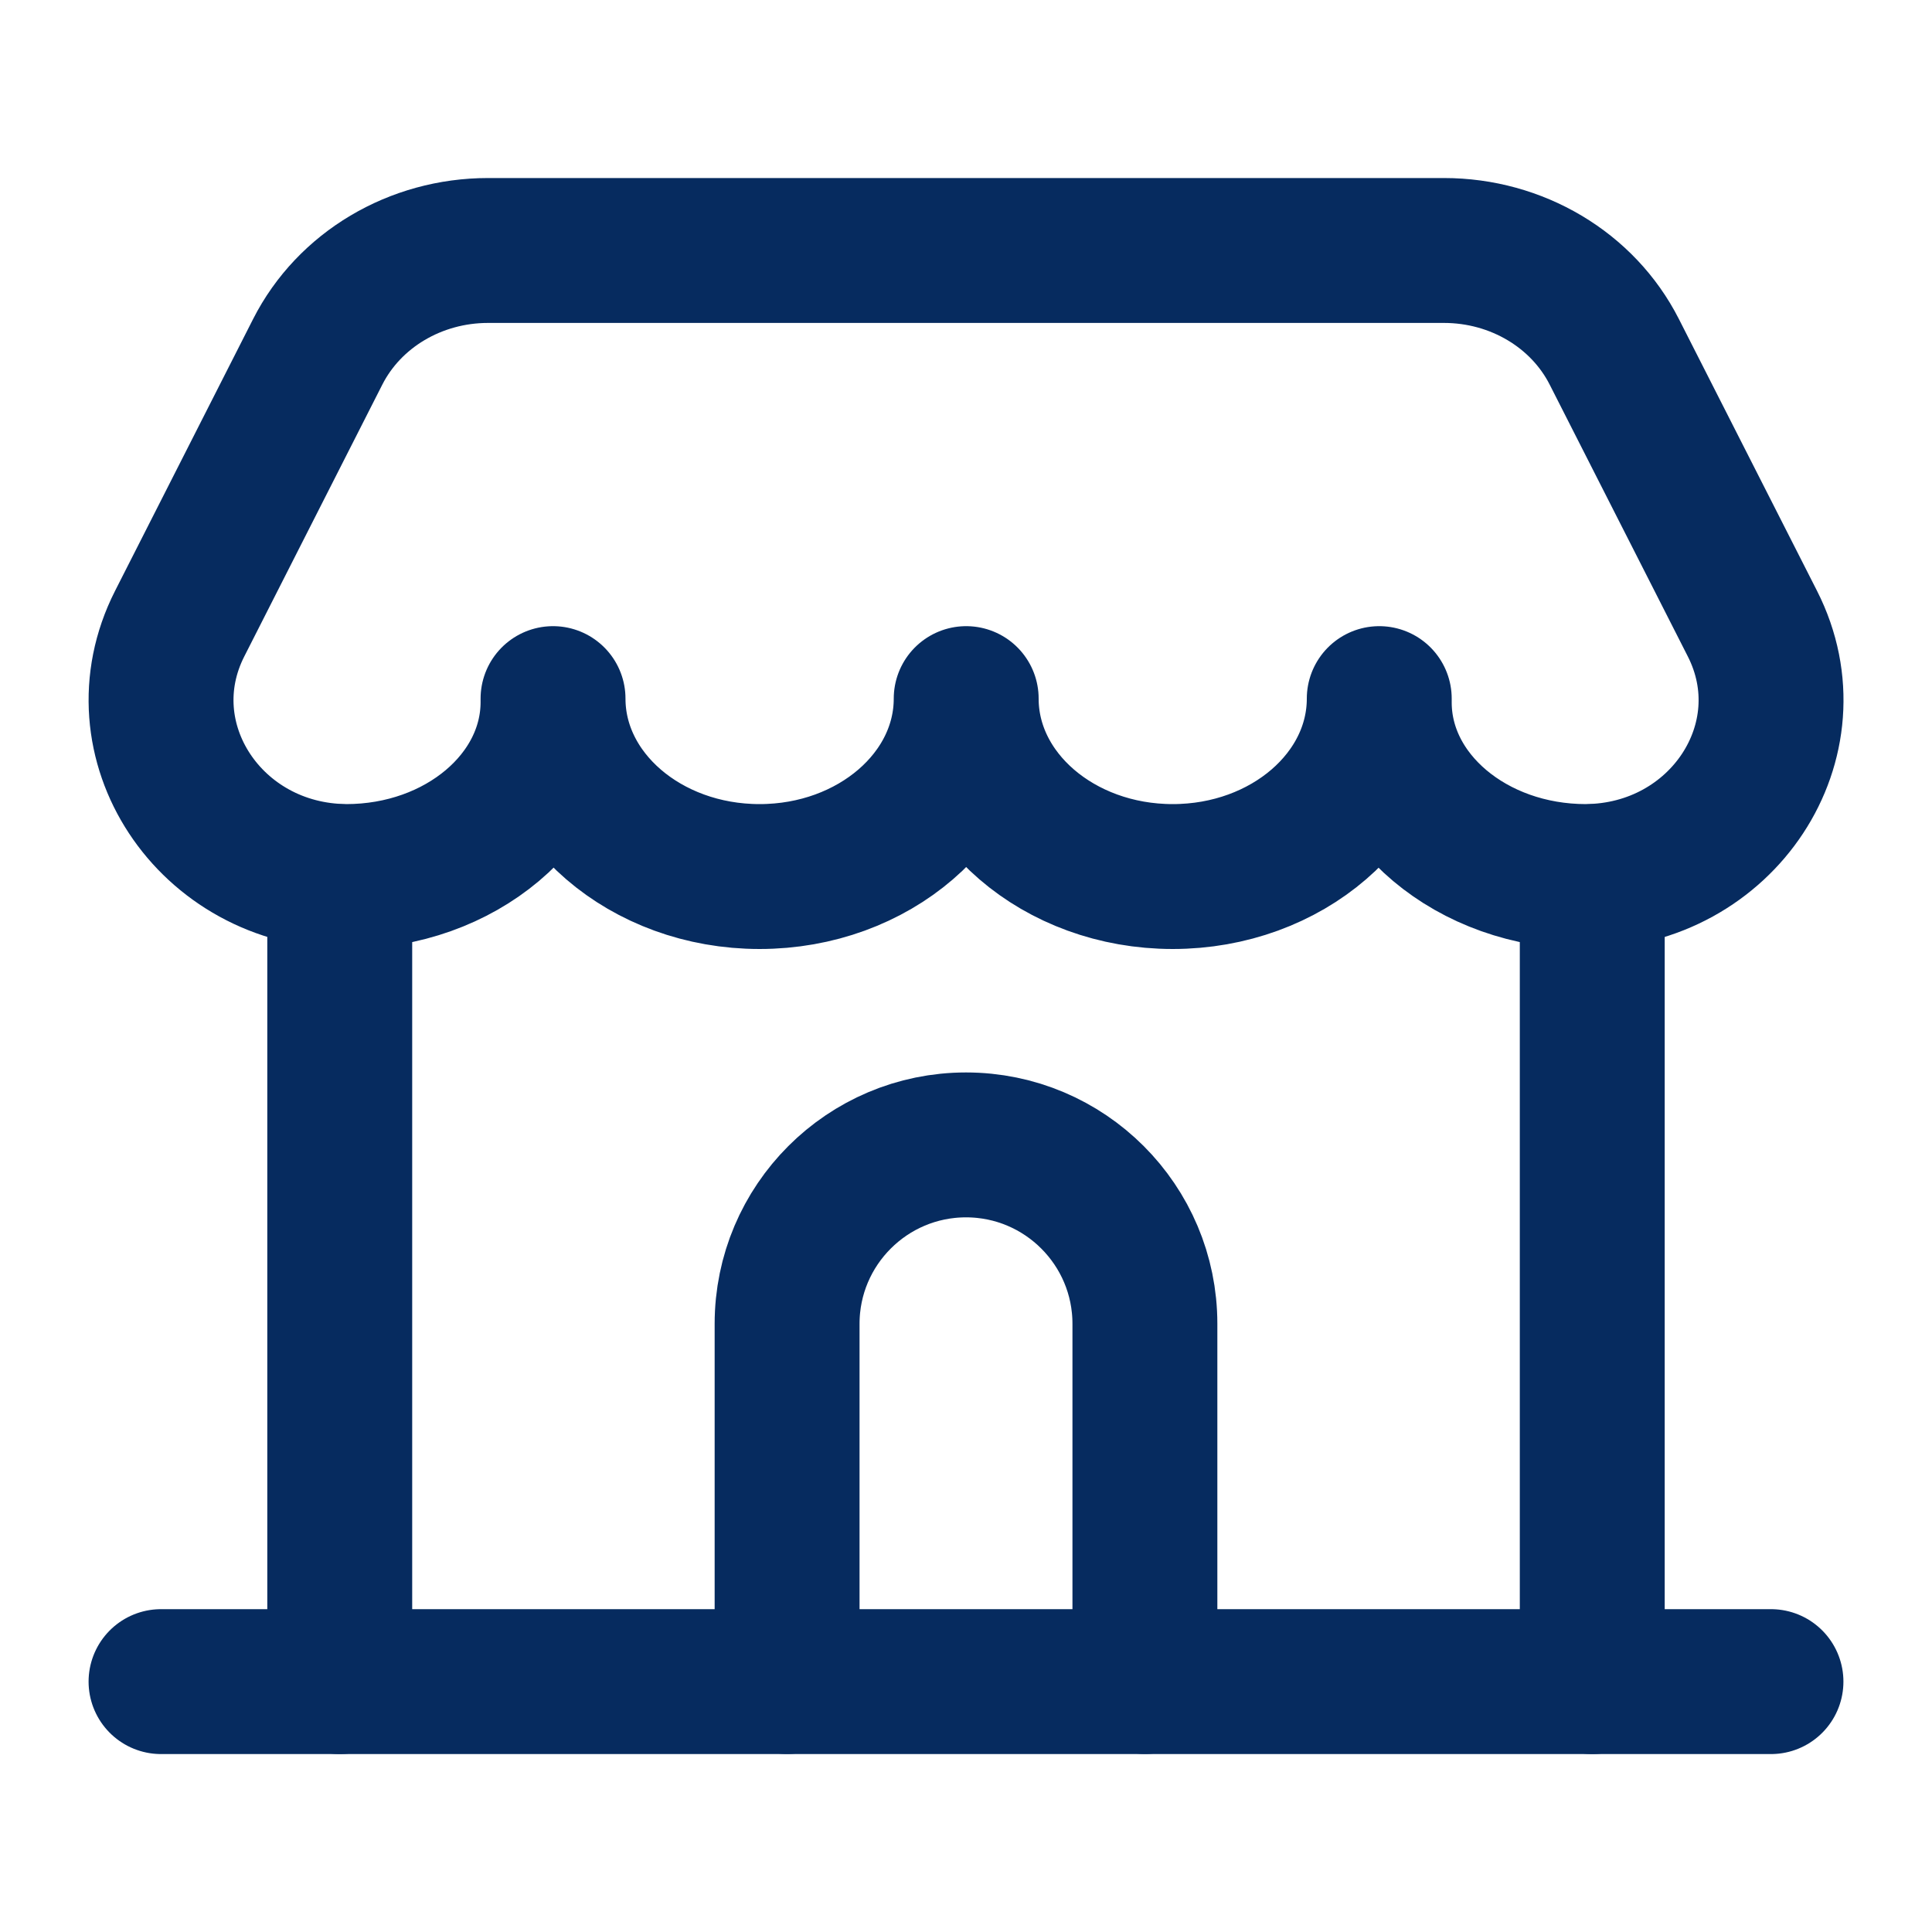
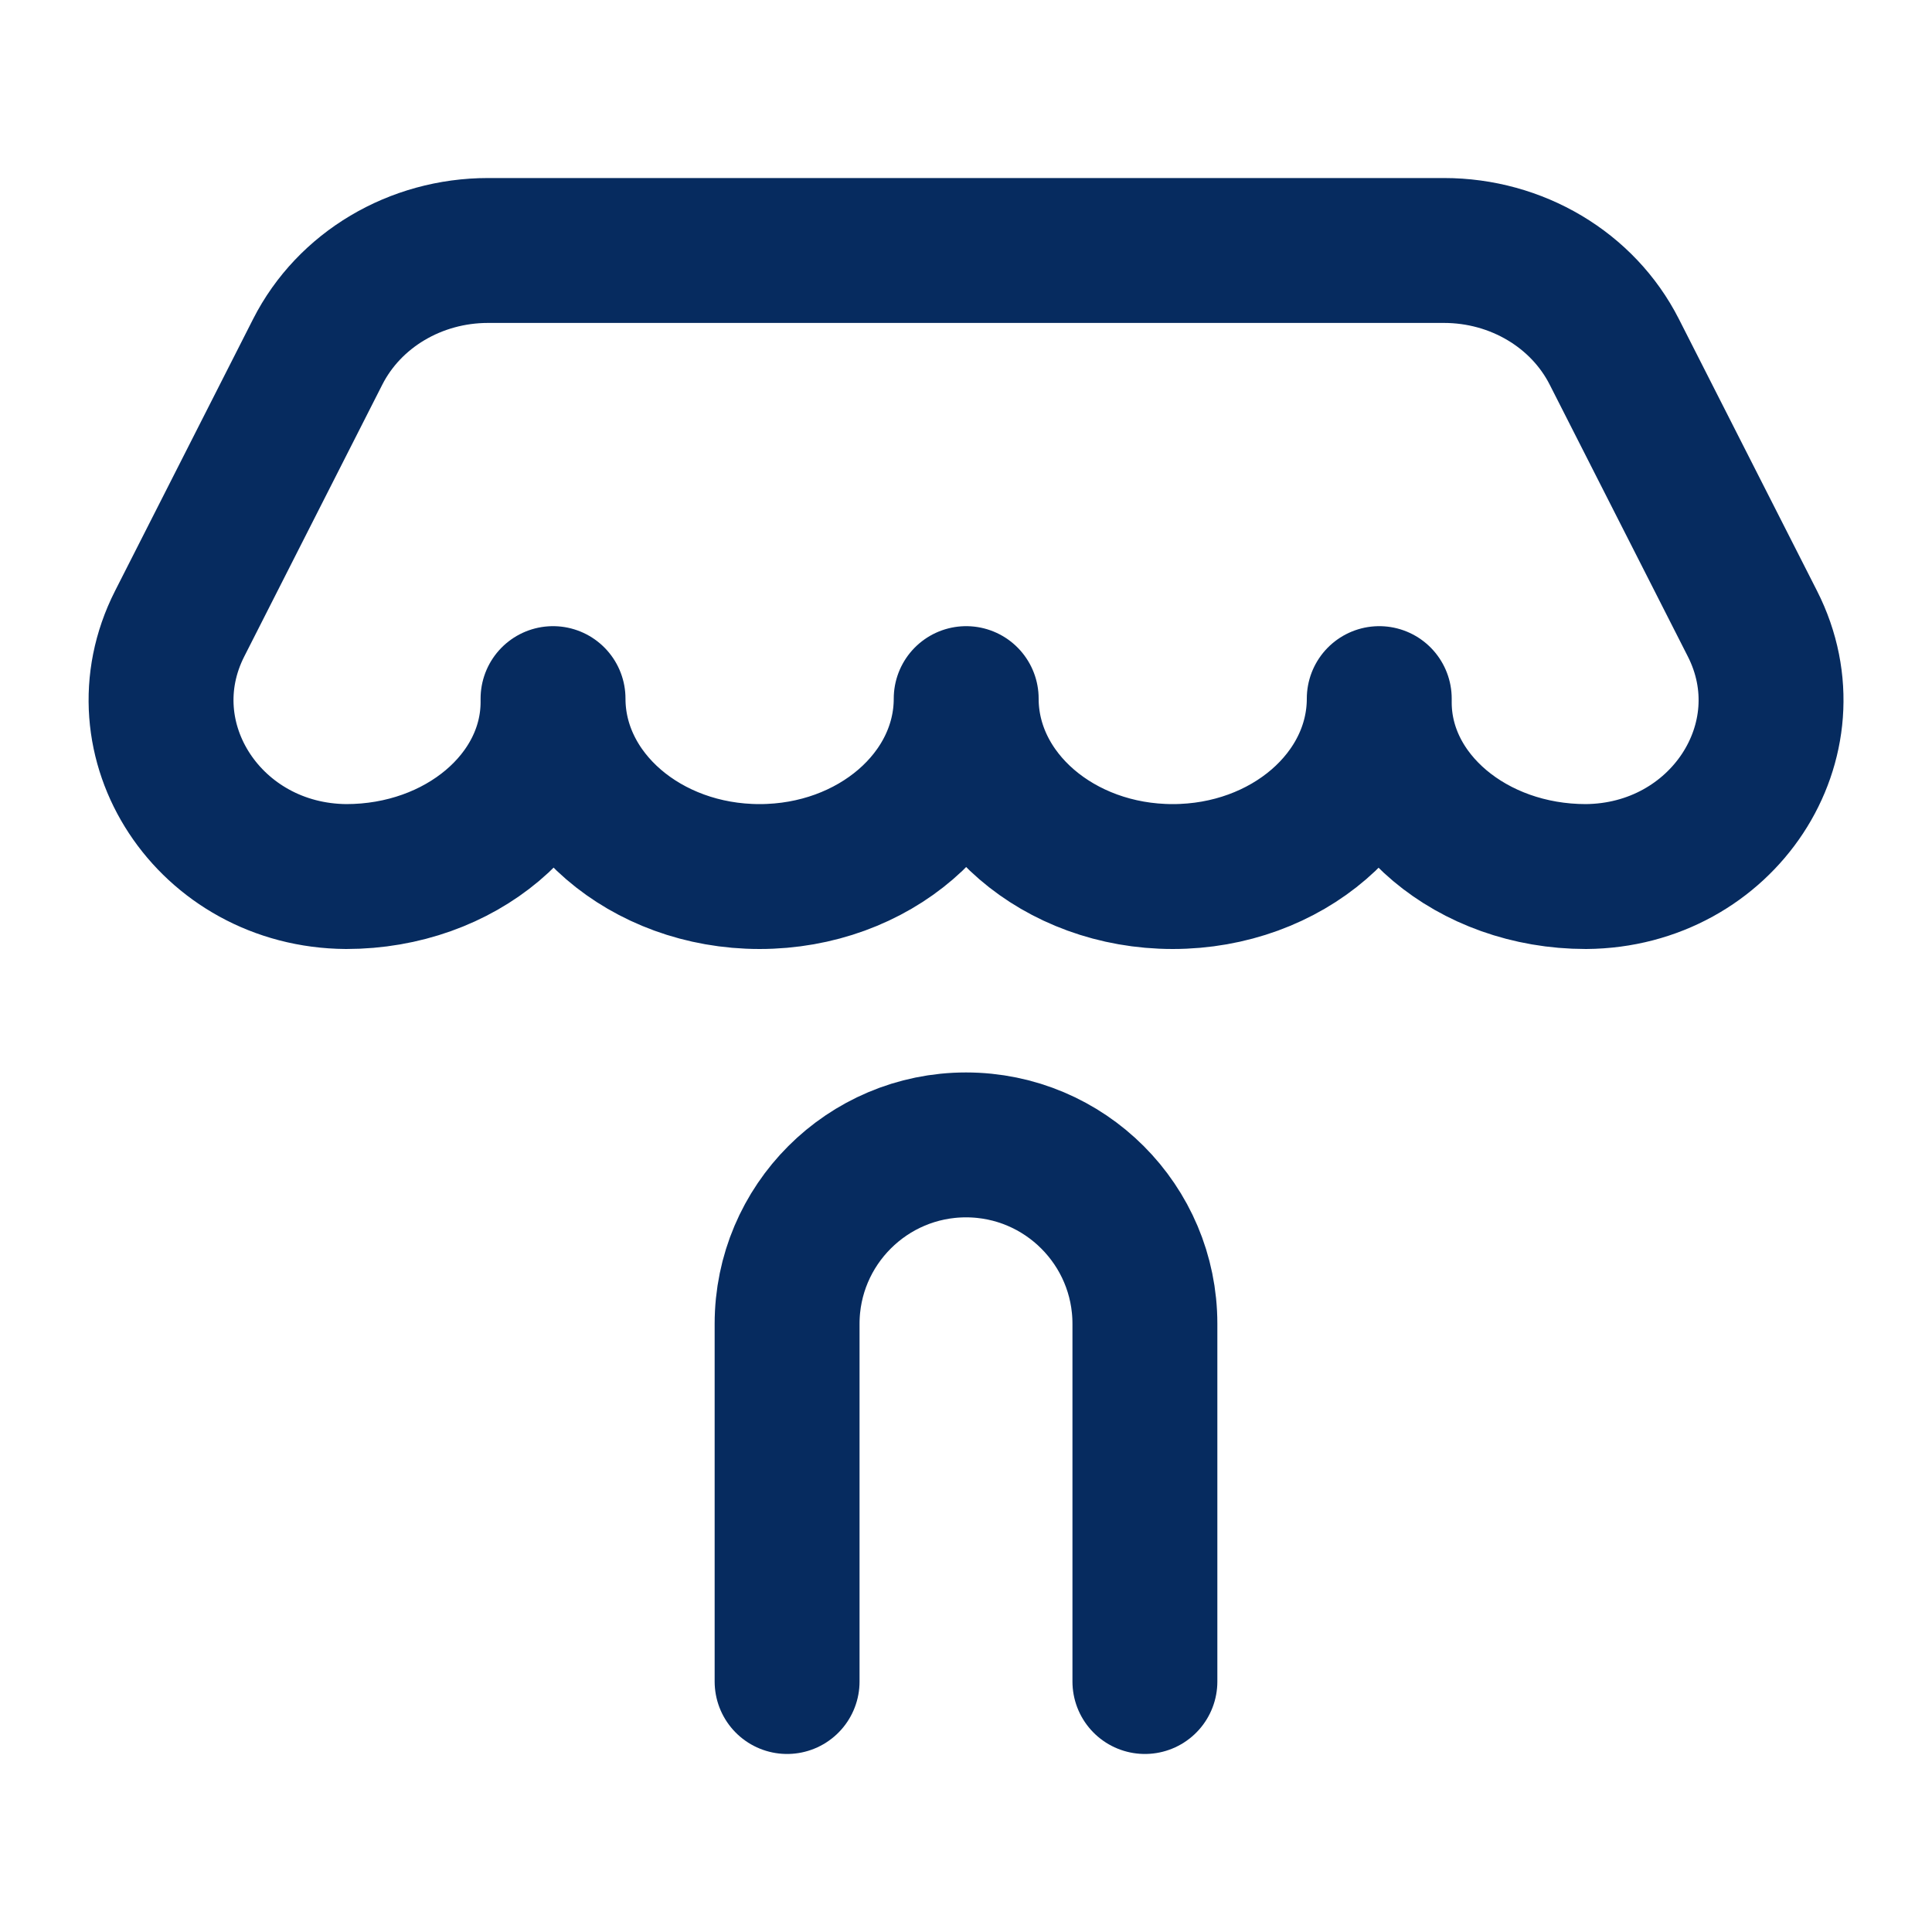
<svg xmlns="http://www.w3.org/2000/svg" width="20" height="20" viewBox="0 0 20 20" fill="none">
-   <path d="M3.517 9.075V17.408" stroke="#062B5F" stroke-width="1.5" stroke-linecap="round" stroke-linejoin="round" />
-   <path d="M16.483 9.075V17.408" stroke="#062B5F" stroke-width="1.5" stroke-linecap="round" stroke-linejoin="round" />
  <path d="M11.852 17.407V13.704C11.852 12.682 11.023 11.852 10 11.852C8.978 11.852 8.148 12.682 8.148 13.704V17.407" stroke="#062B5F" stroke-width="1.5" stroke-linecap="round" stroke-linejoin="round" />
-   <path d="M1.667 17.408H18.333" stroke="#062B5F" stroke-width="1.5" stroke-linecap="round" stroke-linejoin="round" />
  <path fill-rule="evenodd" clip-rule="evenodd" d="M3.584 9.074C2.169 9.064 1.247 7.663 1.86 6.456L3.289 3.642C3.615 3 4.3 2.593 5.052 2.593H14.948C15.7 2.593 16.385 3 16.711 3.642L18.141 6.456C18.754 7.663 17.832 9.064 16.417 9.074C15.236 9.074 14.278 8.268 14.278 7.272V7.232C14.278 8.249 13.321 9.074 12.14 9.074C10.959 9.074 10.002 8.249 10.002 7.232C10.002 8.249 9.044 9.074 7.863 9.074C6.682 9.074 5.725 8.249 5.725 7.232V7.272C5.722 8.268 4.765 9.074 3.584 9.074Z" stroke="#062B5F" stroke-width="1.5" stroke-linecap="round" stroke-linejoin="round" />
</svg>